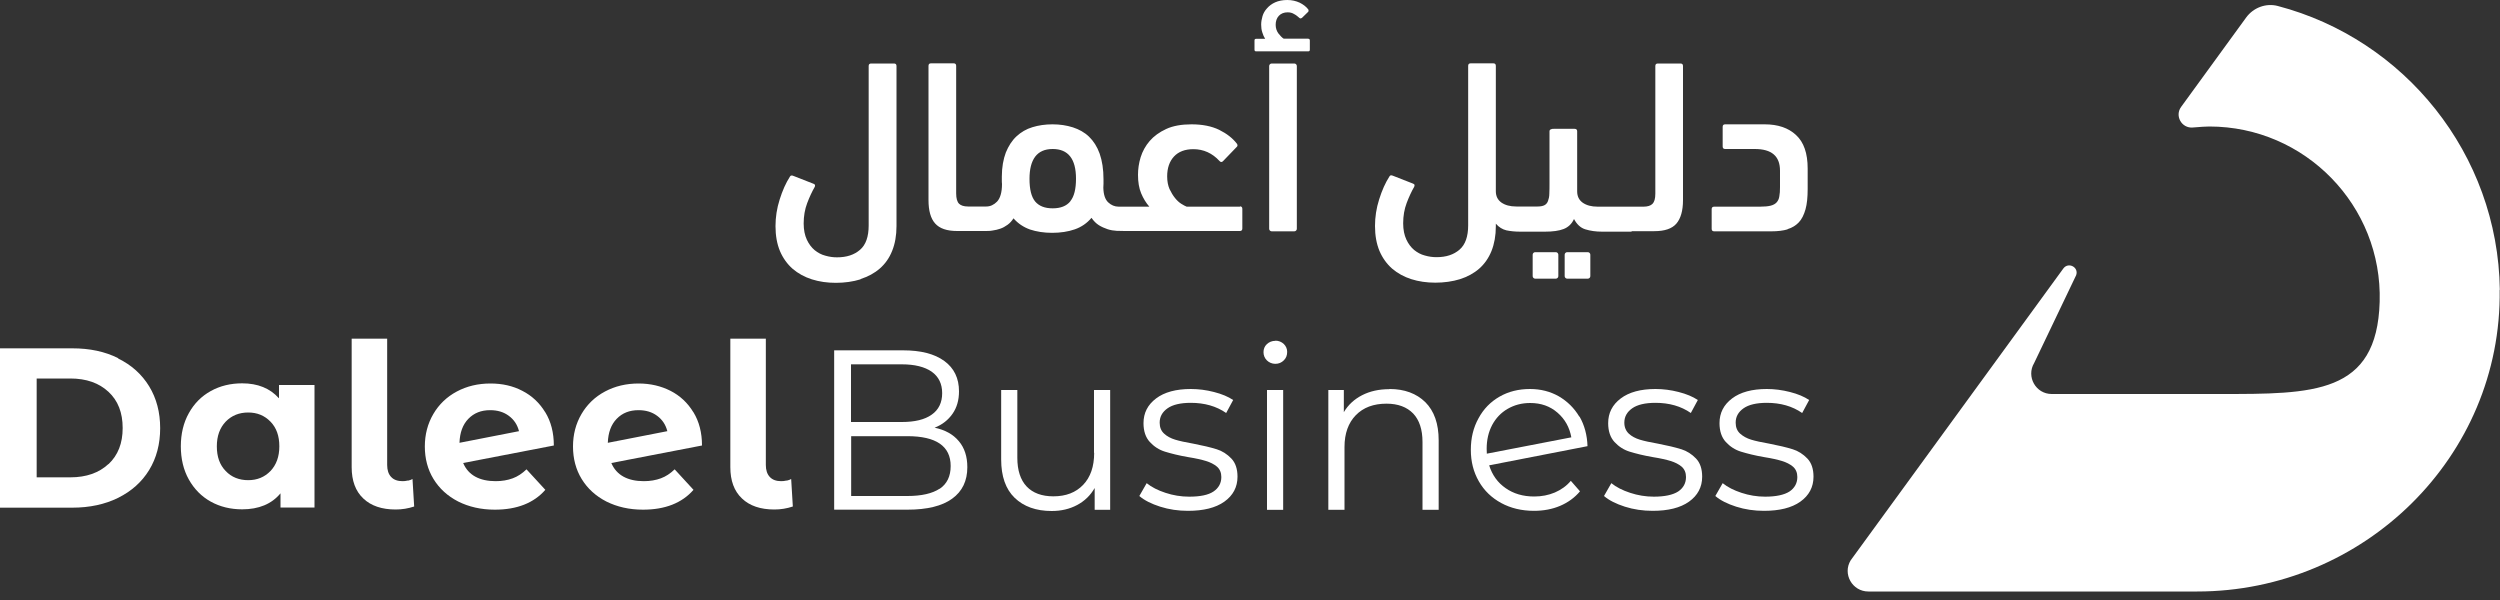
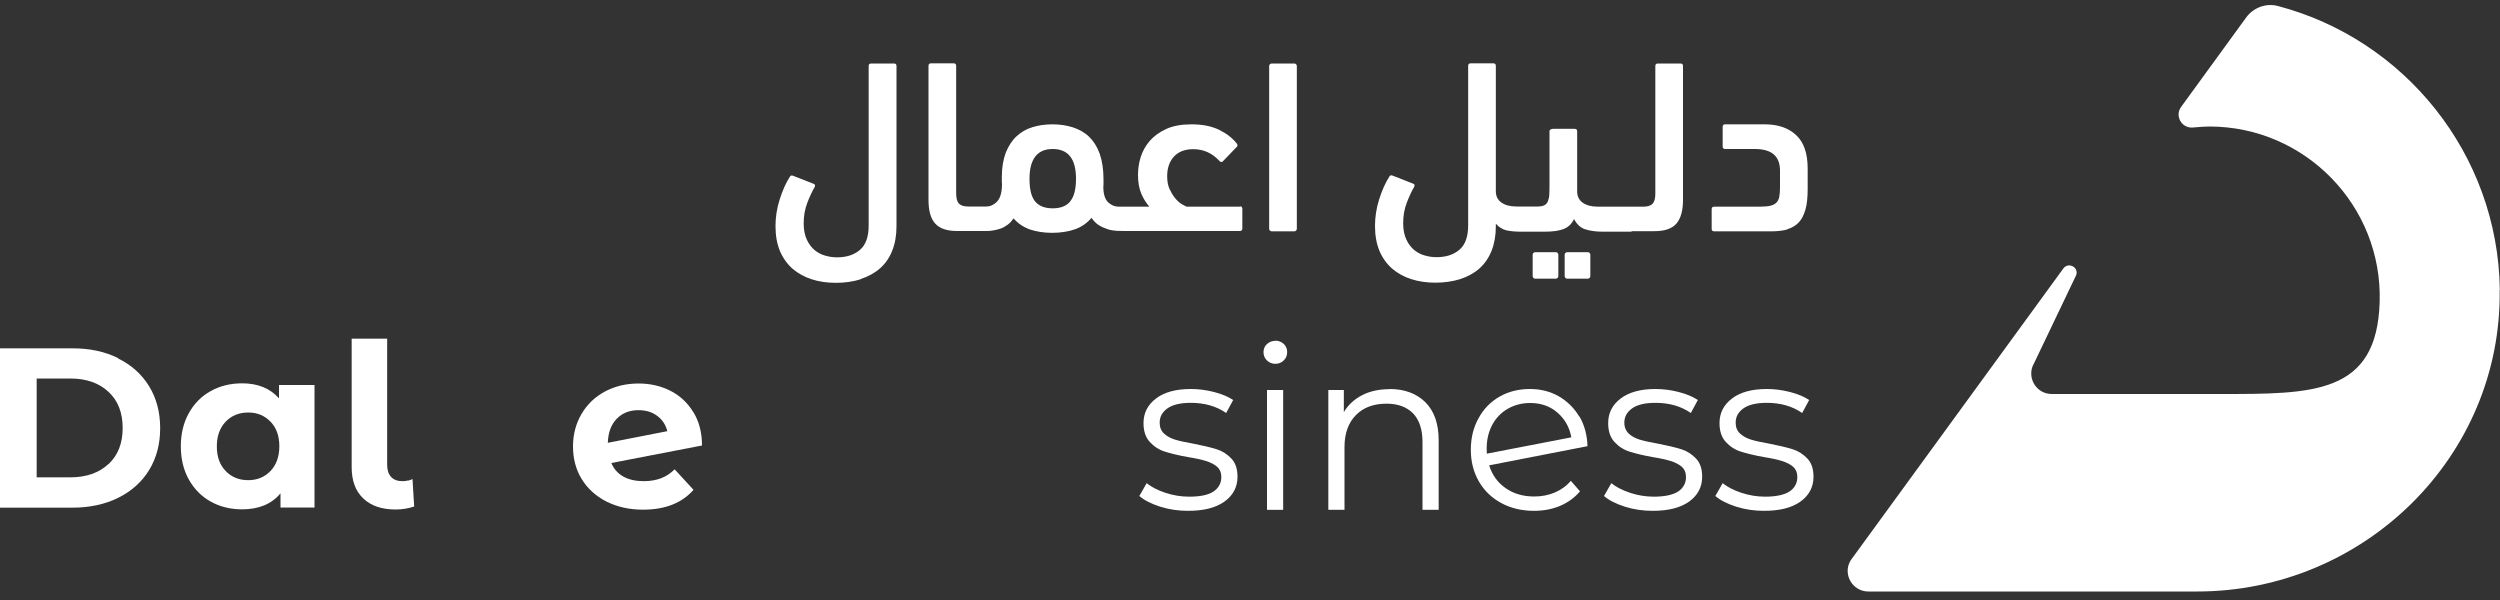
<svg xmlns="http://www.w3.org/2000/svg" width="150" height="36" viewBox="0 0 150 36" fill="none">
  <rect x="0" y="0" width="150" height="36" fill="#333333" stroke="none" />
  <path d="M149.99 17.39C149.88 9.22 144.25 2.35 136.67 0.36C135.96 0.17 135.2 0.46 134.77 1.05L130.87 6.41C130.47 6.95 130.9 7.71 131.57 7.65C132.03 7.61 132.39 7.59 132.56 7.59C138.3 7.59 142.95 12.34 142.78 18.11C142.62 23.68 138.78 23.64 133.2 23.64H123.1C122.15 23.64 121.56 22.6 122.05 21.78L124.57 16.51C124.74 16.03 124.1 15.7 123.8 16.11L111.04 33.62C110.54 34.44 111.14 35.49 112.1 35.49H131.83C141.83 35.49 150.12 27.4 149.98 17.39H149.99Z" fill="white" />
-   <path d="M7.09 21.49C6.29 21.09 5.38 20.9 4.34 20.9H0V30.46H4.34C5.38 30.46 6.3 30.26 7.09 29.87C7.89 29.47 8.51 28.92 8.95 28.2C9.39 27.48 9.61 26.64 9.61 25.69C9.61 24.74 9.39 23.9 8.95 23.18C8.51 22.46 7.89 21.9 7.09 21.51V21.49ZM6.51 27.84C5.94 28.37 5.18 28.64 4.22 28.64H2.2V22.71H4.22C5.18 22.71 5.94 22.98 6.51 23.51C7.08 24.04 7.36 24.76 7.36 25.68C7.36 26.6 7.08 27.31 6.51 27.85V27.84Z" fill="white" />
+   <path d="M7.09 21.49C6.29 21.09 5.38 20.9 4.34 20.9H0V30.46H4.34C5.38 30.46 6.3 30.26 7.09 29.87C7.89 29.47 8.51 28.92 8.95 28.2C9.39 27.48 9.61 26.64 9.61 25.69C9.61 24.74 9.39 23.9 8.95 23.18C8.51 22.46 7.89 21.9 7.09 21.51ZM6.51 27.84C5.94 28.37 5.18 28.64 4.22 28.64H2.2V22.71H4.22C5.18 22.71 5.94 22.98 6.51 23.51C7.08 24.04 7.36 24.76 7.36 25.68C7.36 26.6 7.08 27.31 6.51 27.85V27.84Z" fill="white" />
  <path d="M16.73 23.89C16.2 23.3 15.47 23 14.53 23C13.84 23 13.21 23.15 12.65 23.46C12.09 23.77 11.65 24.21 11.33 24.79C11.01 25.36 10.85 26.03 10.85 26.78C10.85 27.53 11.01 28.2 11.33 28.77C11.65 29.34 12.09 29.79 12.65 30.1C13.21 30.41 13.84 30.56 14.53 30.56C15.53 30.56 16.3 30.24 16.83 29.6V30.45H18.87V23.1H16.74V23.88L16.73 23.89ZM16.23 28.26C15.87 28.63 15.43 28.81 14.89 28.81C14.35 28.81 13.89 28.63 13.54 28.26C13.18 27.89 13.01 27.4 13.01 26.78C13.01 26.16 13.19 25.67 13.54 25.3C13.9 24.93 14.35 24.75 14.89 24.75C15.43 24.75 15.87 24.93 16.23 25.3C16.59 25.67 16.76 26.16 16.76 26.78C16.76 27.4 16.58 27.89 16.23 28.26Z" fill="white" />
  <path d="M24.48 28.83C24.37 28.86 24.25 28.87 24.15 28.87C23.86 28.87 23.63 28.79 23.47 28.62C23.31 28.45 23.23 28.21 23.23 27.9V20.32H21.1V28.03C21.1 28.84 21.33 29.47 21.8 29.91C22.26 30.35 22.91 30.57 23.74 30.57C24.12 30.57 24.49 30.51 24.85 30.39L24.75 28.74C24.69 28.78 24.6 28.81 24.48 28.84V28.83Z" fill="white" />
-   <path d="M32.71 24.73C32.37 24.17 31.91 23.74 31.34 23.45C30.77 23.15 30.13 23.01 29.43 23.01C28.68 23.01 28.01 23.17 27.41 23.49C26.81 23.81 26.34 24.26 26 24.84C25.66 25.42 25.49 26.07 25.49 26.79C25.49 27.51 25.66 28.17 26.01 28.74C26.36 29.31 26.85 29.76 27.49 30.09C28.13 30.41 28.86 30.58 29.69 30.58C31.02 30.58 32.03 30.18 32.72 29.39L31.59 28.16C31.33 28.41 31.06 28.59 30.76 28.7C30.46 28.81 30.12 28.87 29.74 28.87C29.26 28.87 28.85 28.78 28.52 28.6C28.19 28.42 27.94 28.14 27.79 27.78L33.23 26.73C33.23 25.96 33.06 25.3 32.72 24.74L32.71 24.73ZM27.57 26.56C27.59 25.95 27.77 25.47 28.1 25.13C28.44 24.78 28.87 24.61 29.41 24.61C29.85 24.61 30.22 24.72 30.53 24.95C30.84 25.18 31.04 25.48 31.14 25.87L27.56 26.57L27.57 26.56Z" fill="white" />
  <path d="M41.6 24.73C41.26 24.17 40.8 23.74 40.23 23.45C39.66 23.16 39.02 23.01 38.32 23.01C37.57 23.01 36.9 23.17 36.3 23.49C35.7 23.81 35.23 24.26 34.89 24.84C34.55 25.42 34.38 26.07 34.38 26.79C34.38 27.51 34.55 28.17 34.9 28.74C35.25 29.31 35.74 29.76 36.38 30.09C37.02 30.41 37.75 30.58 38.58 30.58C39.91 30.58 40.92 30.18 41.61 29.39L40.48 28.16C40.22 28.41 39.95 28.59 39.65 28.7C39.35 28.81 39.01 28.87 38.63 28.87C38.15 28.87 37.74 28.78 37.41 28.6C37.08 28.42 36.83 28.14 36.68 27.78L42.12 26.73C42.12 25.96 41.95 25.3 41.61 24.74L41.6 24.73ZM36.47 26.56C36.49 25.95 36.67 25.47 37 25.13C37.34 24.78 37.77 24.61 38.31 24.61C38.75 24.61 39.12 24.72 39.43 24.95C39.74 25.18 39.94 25.48 40.04 25.87L36.46 26.57L36.47 26.56Z" fill="white" />
-   <path d="M47.2 28.83C47.09 28.86 46.97 28.87 46.87 28.87C46.58 28.87 46.35 28.79 46.19 28.62C46.03 28.45 45.95 28.21 45.95 27.9V20.32H43.82V28.03C43.82 28.84 44.05 29.47 44.52 29.91C44.98 30.35 45.63 30.57 46.46 30.57C46.84 30.57 47.21 30.51 47.57 30.39L47.47 28.74C47.41 28.78 47.32 28.81 47.2 28.84V28.83Z" fill="white" />
-   <path d="M56.08 25.66C56.54 25.48 56.89 25.2 57.15 24.83C57.41 24.46 57.54 24.01 57.54 23.48C57.54 22.7 57.25 22.09 56.66 21.66C56.07 21.23 55.25 21.02 54.18 21.02H50.05V30.58H54.45C55.63 30.58 56.53 30.36 57.13 29.92C57.74 29.48 58.04 28.85 58.04 28.03C58.04 27.39 57.87 26.87 57.53 26.47C57.19 26.06 56.7 25.79 56.07 25.66H56.08ZM51.06 21.86H54.11C54.88 21.86 55.48 22.01 55.9 22.3C56.32 22.6 56.53 23.03 56.53 23.59C56.53 24.15 56.32 24.59 55.9 24.88C55.48 25.18 54.88 25.32 54.11 25.32H51.06V21.85V21.86ZM56.38 29.32C55.94 29.61 55.3 29.76 54.44 29.76H51.07V26.17H54.44C56.17 26.17 57.04 26.77 57.04 27.96C57.04 28.58 56.82 29.03 56.38 29.33V29.32Z" fill="white" />
-   <path d="M65.65 27.17C65.65 27.99 65.43 28.63 64.99 29.09C64.55 29.55 63.96 29.78 63.2 29.78C62.51 29.78 61.97 29.58 61.6 29.19C61.23 28.8 61.04 28.22 61.04 27.47V23.4H60.07V27.57C60.07 28.58 60.34 29.35 60.88 29.87C61.42 30.39 62.16 30.66 63.1 30.66C63.67 30.66 64.18 30.54 64.63 30.3C65.08 30.06 65.43 29.72 65.68 29.28V30.59H66.61V23.4H65.64V27.17H65.65Z" fill="white" />
  <path d="M72.98 26.95C72.63 26.84 72.17 26.73 71.6 26.62C71.14 26.54 70.77 26.46 70.51 26.38C70.25 26.3 70.02 26.18 69.85 26.02C69.67 25.86 69.58 25.64 69.58 25.36C69.58 25 69.74 24.72 70.05 24.5C70.36 24.28 70.83 24.17 71.45 24.17C72.27 24.17 72.98 24.37 73.57 24.78L73.99 24C73.69 23.8 73.31 23.64 72.84 23.52C72.38 23.4 71.91 23.34 71.45 23.34C70.56 23.34 69.86 23.53 69.36 23.91C68.86 24.29 68.61 24.78 68.61 25.39C68.61 25.87 68.74 26.25 68.99 26.52C69.24 26.79 69.54 26.99 69.9 27.1C70.26 27.21 70.72 27.33 71.31 27.43C71.75 27.5 72.1 27.58 72.36 27.66C72.62 27.74 72.84 27.85 73.02 28C73.19 28.15 73.28 28.36 73.28 28.62C73.28 28.99 73.12 29.28 72.81 29.49C72.5 29.7 72.01 29.8 71.35 29.8C70.86 29.8 70.38 29.72 69.93 29.57C69.47 29.42 69.1 29.23 68.8 28.99L68.36 29.76C68.66 30.02 69.08 30.23 69.61 30.4C70.14 30.57 70.7 30.65 71.28 30.65C72.21 30.65 72.94 30.47 73.46 30.1C73.98 29.73 74.25 29.23 74.25 28.6C74.25 28.14 74.13 27.77 73.88 27.51C73.63 27.25 73.34 27.06 72.99 26.95H72.98Z" fill="white" />
  <path d="M76.52 20.45C76.32 20.45 76.15 20.52 76.01 20.65C75.87 20.78 75.81 20.95 75.81 21.13C75.81 21.32 75.88 21.49 76.01 21.62C76.14 21.75 76.32 21.83 76.52 21.83C76.72 21.83 76.89 21.76 77.03 21.62C77.17 21.48 77.23 21.32 77.23 21.11C77.23 20.93 77.16 20.77 77.03 20.64C76.89 20.51 76.72 20.44 76.52 20.44V20.45Z" fill="white" />
  <path d="M76.99 23.4H76.02V30.59H76.99V23.4Z" fill="white" />
  <path d="M83.36 23.35C82.74 23.35 82.2 23.47 81.73 23.71C81.26 23.95 80.89 24.29 80.63 24.73V23.4H79.7V30.59H80.67V26.82C80.67 26.01 80.9 25.37 81.35 24.91C81.8 24.45 82.41 24.22 83.19 24.22C83.88 24.22 84.41 24.42 84.79 24.81C85.16 25.2 85.35 25.77 85.35 26.52V30.59H86.32V26.42C86.32 25.42 86.05 24.66 85.52 24.13C84.99 23.61 84.27 23.34 83.37 23.34L83.36 23.35Z" fill="white" />
  <path d="M94.76 25C94.45 24.48 94.04 24.08 93.53 23.78C93.02 23.49 92.44 23.34 91.8 23.34C91.12 23.34 90.51 23.49 89.97 23.8C89.43 24.11 89.01 24.54 88.71 25.1C88.4 25.66 88.25 26.28 88.25 26.99C88.25 27.7 88.41 28.32 88.73 28.88C89.05 29.44 89.5 29.87 90.07 30.18C90.64 30.49 91.3 30.65 92.04 30.65C92.61 30.65 93.14 30.55 93.61 30.35C94.08 30.15 94.48 29.86 94.8 29.48L94.25 28.85C93.99 29.16 93.66 29.39 93.29 29.55C92.91 29.71 92.5 29.79 92.05 29.79C91.38 29.79 90.81 29.62 90.34 29.29C89.86 28.96 89.53 28.5 89.35 27.92L95.25 26.77C95.23 26.11 95.07 25.51 94.77 24.99L94.76 25ZM89.21 27.23C89.21 27.17 89.2 27.07 89.2 26.93C89.2 26.39 89.31 25.92 89.53 25.5C89.75 25.09 90.06 24.76 90.46 24.53C90.86 24.3 91.3 24.18 91.81 24.18C92.46 24.18 93 24.37 93.45 24.76C93.9 25.15 94.17 25.64 94.28 26.24L89.21 27.22V27.23Z" fill="white" />
  <path d="M100.86 26.95C100.51 26.84 100.05 26.73 99.48 26.62C99.02 26.54 98.65 26.46 98.39 26.38C98.13 26.3 97.9 26.18 97.73 26.02C97.56 25.86 97.46 25.64 97.46 25.36C97.46 25 97.62 24.72 97.93 24.5C98.24 24.28 98.71 24.17 99.33 24.17C100.15 24.17 100.86 24.37 101.45 24.78L101.87 24C101.57 23.8 101.19 23.64 100.72 23.52C100.26 23.4 99.79 23.34 99.33 23.34C98.44 23.34 97.74 23.53 97.24 23.91C96.74 24.29 96.49 24.78 96.49 25.39C96.49 25.87 96.62 26.25 96.87 26.52C97.12 26.79 97.42 26.99 97.78 27.1C98.14 27.21 98.6 27.33 99.19 27.43C99.63 27.5 99.98 27.58 100.24 27.66C100.5 27.74 100.72 27.85 100.9 28C101.07 28.15 101.16 28.36 101.16 28.62C101.16 28.99 101 29.28 100.69 29.49C100.38 29.69 99.89 29.8 99.23 29.8C98.74 29.8 98.26 29.72 97.81 29.57C97.35 29.42 96.98 29.23 96.68 28.99L96.24 29.76C96.54 30.02 96.96 30.23 97.49 30.4C98.02 30.57 98.58 30.65 99.16 30.65C100.09 30.65 100.82 30.47 101.34 30.1C101.86 29.73 102.13 29.23 102.13 28.6C102.13 28.14 102.01 27.77 101.76 27.51C101.51 27.25 101.22 27.06 100.87 26.95H100.86Z" fill="white" />
  <path d="M107.54 26.95C107.19 26.84 106.73 26.73 106.16 26.62C105.7 26.54 105.33 26.46 105.07 26.38C104.81 26.3 104.59 26.18 104.41 26.02C104.23 25.86 104.14 25.64 104.14 25.36C104.14 25 104.3 24.72 104.61 24.5C104.92 24.28 105.39 24.17 106.01 24.17C106.83 24.17 107.54 24.37 108.13 24.78L108.55 24C108.25 23.8 107.87 23.64 107.4 23.52C106.93 23.4 106.47 23.34 106.01 23.34C105.12 23.34 104.42 23.53 103.92 23.91C103.42 24.29 103.17 24.78 103.17 25.39C103.17 25.87 103.3 26.25 103.55 26.52C103.8 26.79 104.1 26.99 104.46 27.1C104.82 27.21 105.28 27.33 105.87 27.43C106.31 27.5 106.66 27.58 106.92 27.66C107.18 27.74 107.4 27.85 107.58 28C107.75 28.15 107.84 28.36 107.84 28.62C107.84 28.99 107.68 29.28 107.37 29.49C107.06 29.69 106.57 29.8 105.91 29.8C105.42 29.8 104.94 29.72 104.49 29.57C104.03 29.42 103.66 29.23 103.36 28.99L102.92 29.76C103.22 30.02 103.64 30.23 104.17 30.4C104.7 30.57 105.26 30.65 105.84 30.65C106.77 30.65 107.5 30.47 108.02 30.1C108.54 29.73 108.81 29.23 108.81 28.6C108.81 28.14 108.69 27.77 108.44 27.51C108.19 27.25 107.9 27.06 107.55 26.95H107.54Z" fill="white" />
  <path d="M92.11 15.13H93.35C93.43 15.13 93.5 15.2 93.5 15.28V16.57C93.5 16.65 93.43 16.72 93.35 16.72H92.11C92.03 16.72 91.96 16.65 91.96 16.57V15.28C91.96 15.2 92.03 15.13 92.11 15.13Z" fill="white" />
  <path d="M94.03 15.13H95.27C95.35 15.13 95.42 15.2 95.42 15.28V16.57C95.42 16.65 95.35 16.72 95.27 16.72H94.03C93.95 16.72 93.88 16.65 93.88 16.57V15.28C93.88 15.2 93.95 15.13 94.03 15.13Z" fill="white" />
  <path d="M97.88 13.87H99.26C99.88 13.87 100.32 13.72 100.58 13.42C100.84 13.12 100.98 12.65 100.98 12.01V3.96C100.98 3.86 100.93 3.81 100.83 3.81H99.47C99.37 3.81 99.32 3.86 99.32 3.96V11.62C99.32 11.92 99.26 12.12 99.15 12.23C99.04 12.34 98.86 12.4 98.61 12.4H96.11H95.86C95.48 12.4 95.19 12.32 94.96 12.16C94.74 12 94.63 11.78 94.63 11.48V7.88C94.63 7.78 94.58 7.73 94.48 7.73H93.22C93.16 7.73 93.11 7.73 93.05 7.76C93 7.78 92.97 7.82 92.97 7.88V10.95C92.97 11.22 92.97 11.44 92.96 11.62C92.96 11.8 92.92 11.95 92.88 12.06C92.84 12.17 92.77 12.26 92.67 12.31C92.58 12.36 92.44 12.39 92.26 12.39H91.3C91.3 12.39 91.27 12.39 91.26 12.39C91.24 12.39 91.23 12.39 91.22 12.39H90.98C90.6 12.39 90.31 12.31 90.08 12.15C89.86 11.99 89.75 11.77 89.75 11.47V3.95C89.75 3.85 89.7 3.8 89.6 3.8H88.24C88.14 3.8 88.09 3.85 88.09 3.95V13.52C88.09 14.19 87.92 14.68 87.57 14.98C87.22 15.28 86.77 15.43 86.19 15.43C85.96 15.43 85.73 15.4 85.49 15.33C85.25 15.27 85.04 15.15 84.85 15C84.66 14.84 84.5 14.63 84.38 14.37C84.26 14.11 84.19 13.79 84.19 13.4C84.19 12.96 84.26 12.55 84.4 12.18C84.54 11.81 84.69 11.49 84.85 11.21C84.87 11.17 84.88 11.13 84.87 11.1C84.87 11.07 84.84 11.04 84.79 11.02L83.59 10.55C83.48 10.5 83.41 10.51 83.37 10.58C83.12 10.97 82.92 11.42 82.75 11.96C82.58 12.49 82.5 13.03 82.5 13.56C82.5 14.13 82.59 14.63 82.77 15.06C82.95 15.48 83.21 15.84 83.53 16.12C83.86 16.4 84.24 16.61 84.68 16.75C85.12 16.89 85.6 16.96 86.12 16.96C86.64 16.96 87.15 16.89 87.6 16.75C88.04 16.61 88.43 16.4 88.75 16.12C89.07 15.84 89.32 15.48 89.49 15.06C89.66 14.63 89.75 14.14 89.75 13.58V13.42C89.93 13.63 90.14 13.76 90.38 13.82C90.62 13.87 90.9 13.9 91.22 13.9C91.24 13.9 91.25 13.9 91.26 13.9C91.28 13.9 91.29 13.9 91.31 13.9H92.69C93.16 13.9 93.54 13.85 93.82 13.74C94.1 13.63 94.31 13.43 94.44 13.14C94.61 13.46 94.83 13.67 95.12 13.76C95.41 13.85 95.74 13.9 96.13 13.9H97.91L97.88 13.87Z" fill="white" />
  <path d="M107.25 13.75C107.52 13.67 107.75 13.53 107.93 13.34C108.11 13.15 108.24 12.88 108.33 12.56C108.42 12.24 108.46 11.83 108.46 11.34V10.11C108.46 9.2 108.23 8.53 107.76 8.1C107.3 7.67 106.67 7.46 105.88 7.46H103.51C103.41 7.46 103.36 7.51 103.36 7.61V8.79C103.36 8.89 103.41 8.94 103.51 8.94H105.29C106.3 8.94 106.8 9.37 106.8 10.24V11.23C106.8 11.45 106.79 11.63 106.76 11.78C106.74 11.93 106.68 12.05 106.6 12.14C106.52 12.23 106.4 12.3 106.24 12.34C106.08 12.38 105.87 12.4 105.6 12.4H102.85C102.75 12.4 102.7 12.45 102.7 12.55V13.73C102.7 13.83 102.75 13.88 102.85 13.88H106.29C106.66 13.88 106.99 13.84 107.26 13.76L107.25 13.75Z" fill="white" />
  <path d="M51.64 16.74C52.08 16.6 52.47 16.39 52.79 16.11C53.11 15.83 53.36 15.48 53.53 15.05C53.7 14.63 53.79 14.13 53.79 13.57V3.96C53.79 3.86 53.74 3.81 53.64 3.81H52.27C52.17 3.81 52.12 3.86 52.12 3.96V13.53C52.12 14.2 51.95 14.69 51.6 14.99C51.25 15.29 50.8 15.44 50.22 15.44C49.99 15.44 49.76 15.41 49.52 15.34C49.28 15.28 49.07 15.16 48.88 15.01C48.69 14.85 48.53 14.64 48.41 14.38C48.29 14.12 48.22 13.8 48.22 13.41C48.22 12.97 48.29 12.56 48.43 12.19C48.57 11.82 48.72 11.5 48.88 11.22C48.9 11.18 48.91 11.14 48.9 11.11C48.9 11.08 48.87 11.05 48.82 11.03L47.62 10.56C47.51 10.51 47.44 10.52 47.4 10.59C47.15 10.98 46.95 11.43 46.78 11.97C46.61 12.5 46.53 13.04 46.53 13.57C46.53 14.14 46.62 14.64 46.8 15.07C46.98 15.49 47.24 15.85 47.56 16.13C47.89 16.41 48.27 16.62 48.71 16.76C49.15 16.9 49.63 16.97 50.15 16.97C50.67 16.97 51.18 16.9 51.63 16.76L51.64 16.74Z" fill="white" />
  <path d="M74.41 12.4H71.2C71.12 12.37 71.01 12.31 70.88 12.23C70.75 12.15 70.62 12.03 70.5 11.88C70.38 11.73 70.27 11.55 70.17 11.34C70.08 11.13 70.03 10.88 70.03 10.58C70.03 10.08 70.17 9.68 70.44 9.39C70.71 9.1 71.1 8.95 71.6 8.95C72.21 8.95 72.74 9.19 73.17 9.66C73.24 9.74 73.31 9.74 73.38 9.67L74.18 8.84C74.26 8.78 74.27 8.71 74.22 8.63C73.96 8.29 73.61 8.02 73.15 7.79C72.7 7.57 72.14 7.46 71.49 7.46C70.89 7.46 70.38 7.55 69.97 7.74C69.56 7.93 69.23 8.17 68.98 8.46C68.73 8.75 68.55 9.08 68.44 9.43C68.33 9.79 68.28 10.14 68.28 10.49C68.28 10.92 68.34 11.29 68.47 11.6C68.6 11.91 68.76 12.17 68.96 12.4H67.12C66.88 12.4 66.67 12.31 66.49 12.14C66.31 11.97 66.21 11.68 66.2 11.26C66.2 11.18 66.21 11.1 66.21 11.02V10.76C66.21 10.16 66.13 9.65 65.98 9.22C65.83 8.8 65.61 8.46 65.34 8.2C65.07 7.94 64.74 7.76 64.37 7.64C63.99 7.52 63.59 7.46 63.15 7.46C62.71 7.46 62.31 7.52 61.95 7.63C61.58 7.74 61.26 7.93 60.99 8.18C60.72 8.43 60.51 8.76 60.35 9.15C60.2 9.55 60.11 10.03 60.11 10.6V10.82C60.11 10.89 60.11 10.96 60.12 11.04C60.12 11.55 60.01 11.9 59.82 12.1C59.63 12.29 59.42 12.39 59.18 12.39H58.6H58.08C57.83 12.39 57.65 12.33 57.54 12.22C57.43 12.11 57.37 11.9 57.37 11.61V3.95C57.37 3.85 57.32 3.8 57.22 3.8H55.86C55.76 3.8 55.71 3.85 55.71 3.95V12C55.71 12.64 55.84 13.11 56.11 13.41C56.38 13.71 56.81 13.86 57.43 13.86H58.6H59.12C59.26 13.86 59.41 13.86 59.56 13.83C59.72 13.81 59.87 13.77 60.02 13.72C60.17 13.67 60.31 13.59 60.45 13.49C60.59 13.39 60.71 13.26 60.81 13.1C61.08 13.41 61.41 13.63 61.8 13.77C62.19 13.9 62.64 13.97 63.13 13.97C63.62 13.97 64.09 13.9 64.49 13.76C64.89 13.62 65.22 13.39 65.49 13.07C65.62 13.26 65.77 13.41 65.93 13.51C66.09 13.61 66.27 13.69 66.45 13.75C66.63 13.81 66.82 13.84 67 13.85C67.17 13.85 67.32 13.86 67.48 13.86C67.48 13.86 67.49 13.86 67.5 13.86H74.39C74.49 13.86 74.54 13.81 74.54 13.71V12.53C74.54 12.43 74.49 12.38 74.39 12.38L74.41 12.4ZM64.22 12.08C63.99 12.36 63.64 12.5 63.16 12.5C62.68 12.5 62.34 12.36 62.11 12.09C61.88 11.81 61.77 11.36 61.77 10.73C61.77 10.15 61.88 9.71 62.11 9.4C62.34 9.1 62.68 8.94 63.16 8.94C64.09 8.94 64.56 9.53 64.56 10.72C64.56 11.34 64.45 11.79 64.22 12.07V12.08Z" fill="white" />
-   <path d="M78.52 2.32H77.02C76.91 2.25 76.81 2.14 76.7 2C76.6 1.86 76.54 1.69 76.54 1.49C76.54 1.27 76.6 1.09 76.73 0.95C76.86 0.81 77.04 0.74 77.26 0.74C77.4 0.74 77.53 0.77 77.64 0.84C77.76 0.9 77.87 0.99 77.97 1.08C78.01 1.12 78.06 1.11 78.12 1.07L78.5 0.7C78.5 0.7 78.53 0.63 78.5 0.57C78.37 0.4 78.2 0.27 77.98 0.16C77.76 0.06 77.52 0 77.24 0C76.96 0 76.71 0.05 76.51 0.14C76.31 0.23 76.15 0.35 76.02 0.5C75.89 0.64 75.8 0.8 75.75 0.97C75.7 1.14 75.67 1.31 75.67 1.48C75.67 1.65 75.69 1.8 75.74 1.95C75.78 2.09 75.84 2.22 75.91 2.33H75.36C75.3 2.33 75.27 2.36 75.27 2.43V2.98C75.27 3.05 75.3 3.08 75.36 3.08H78.5C78.56 3.08 78.59 3.05 78.59 2.98V2.43C78.59 2.36 78.56 2.33 78.5 2.33L78.52 2.32Z" fill="white" />
  <path d="M76.3 3.81H77.66C77.74 3.81 77.81 3.88 77.81 3.96V13.73C77.81 13.81 77.74 13.88 77.66 13.88H76.3C76.22 13.88 76.15 13.81 76.15 13.73V3.96C76.15 3.88 76.22 3.81 76.3 3.81Z" fill="white" />
</svg>